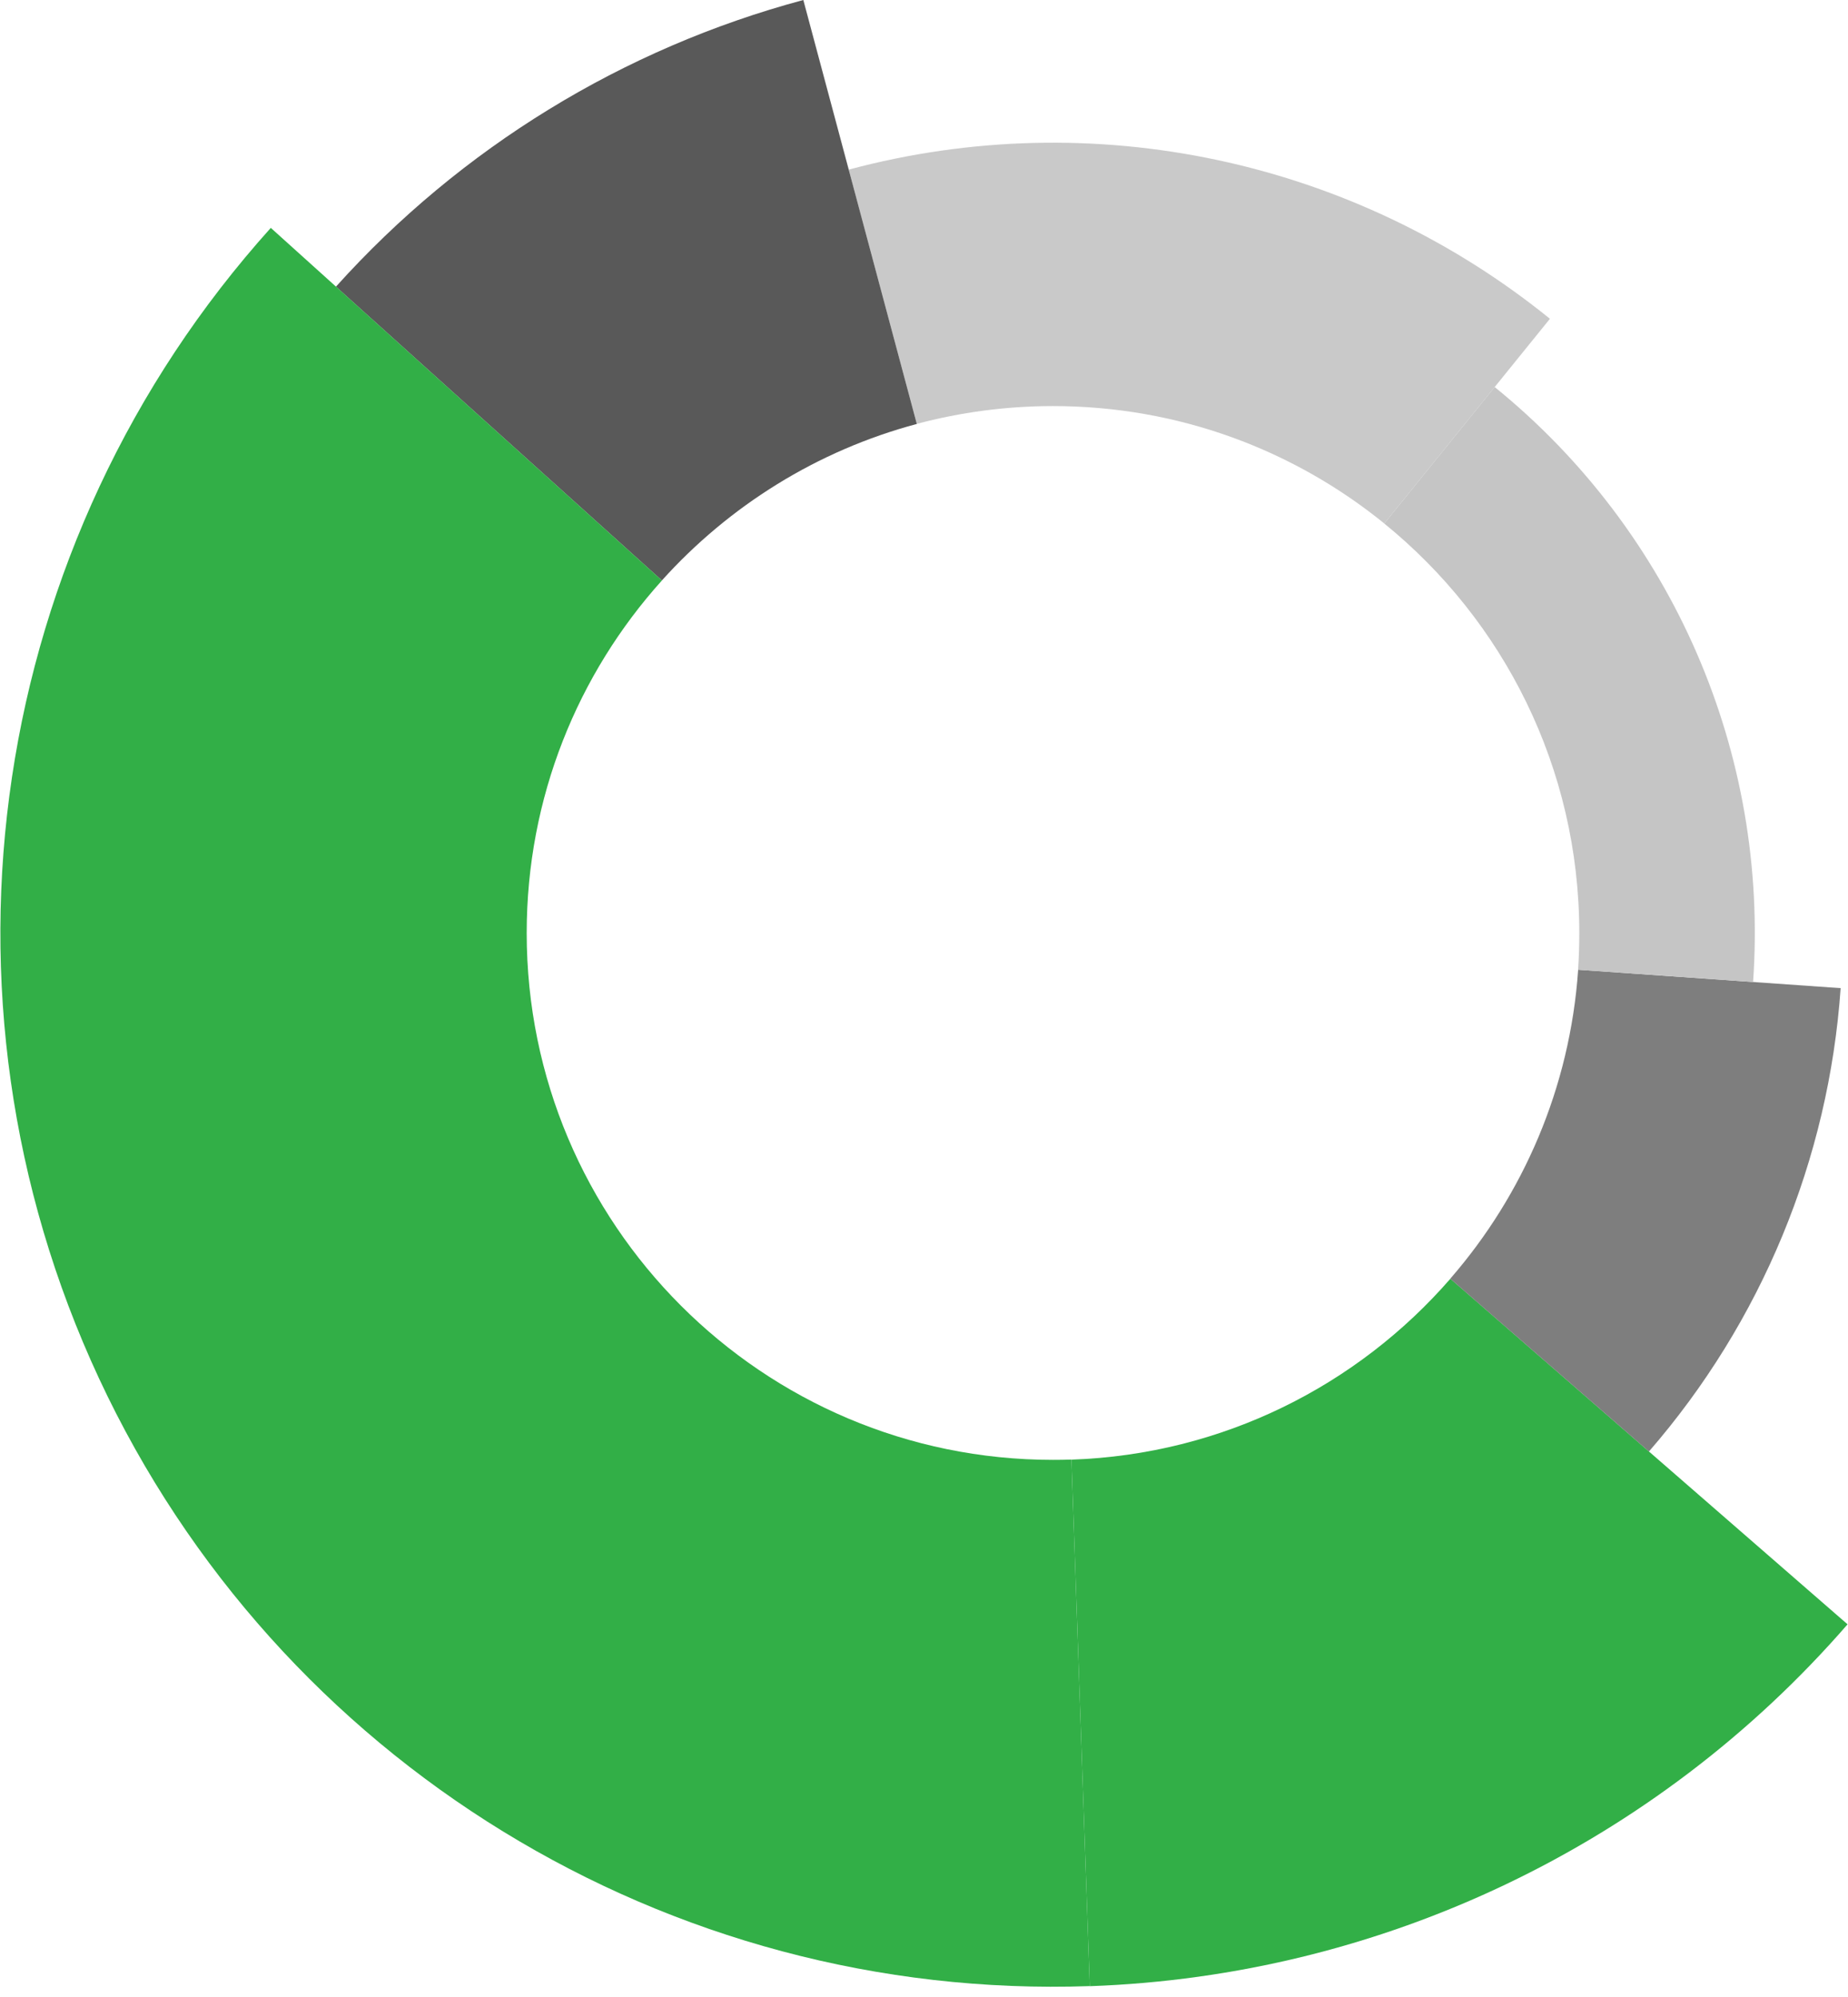
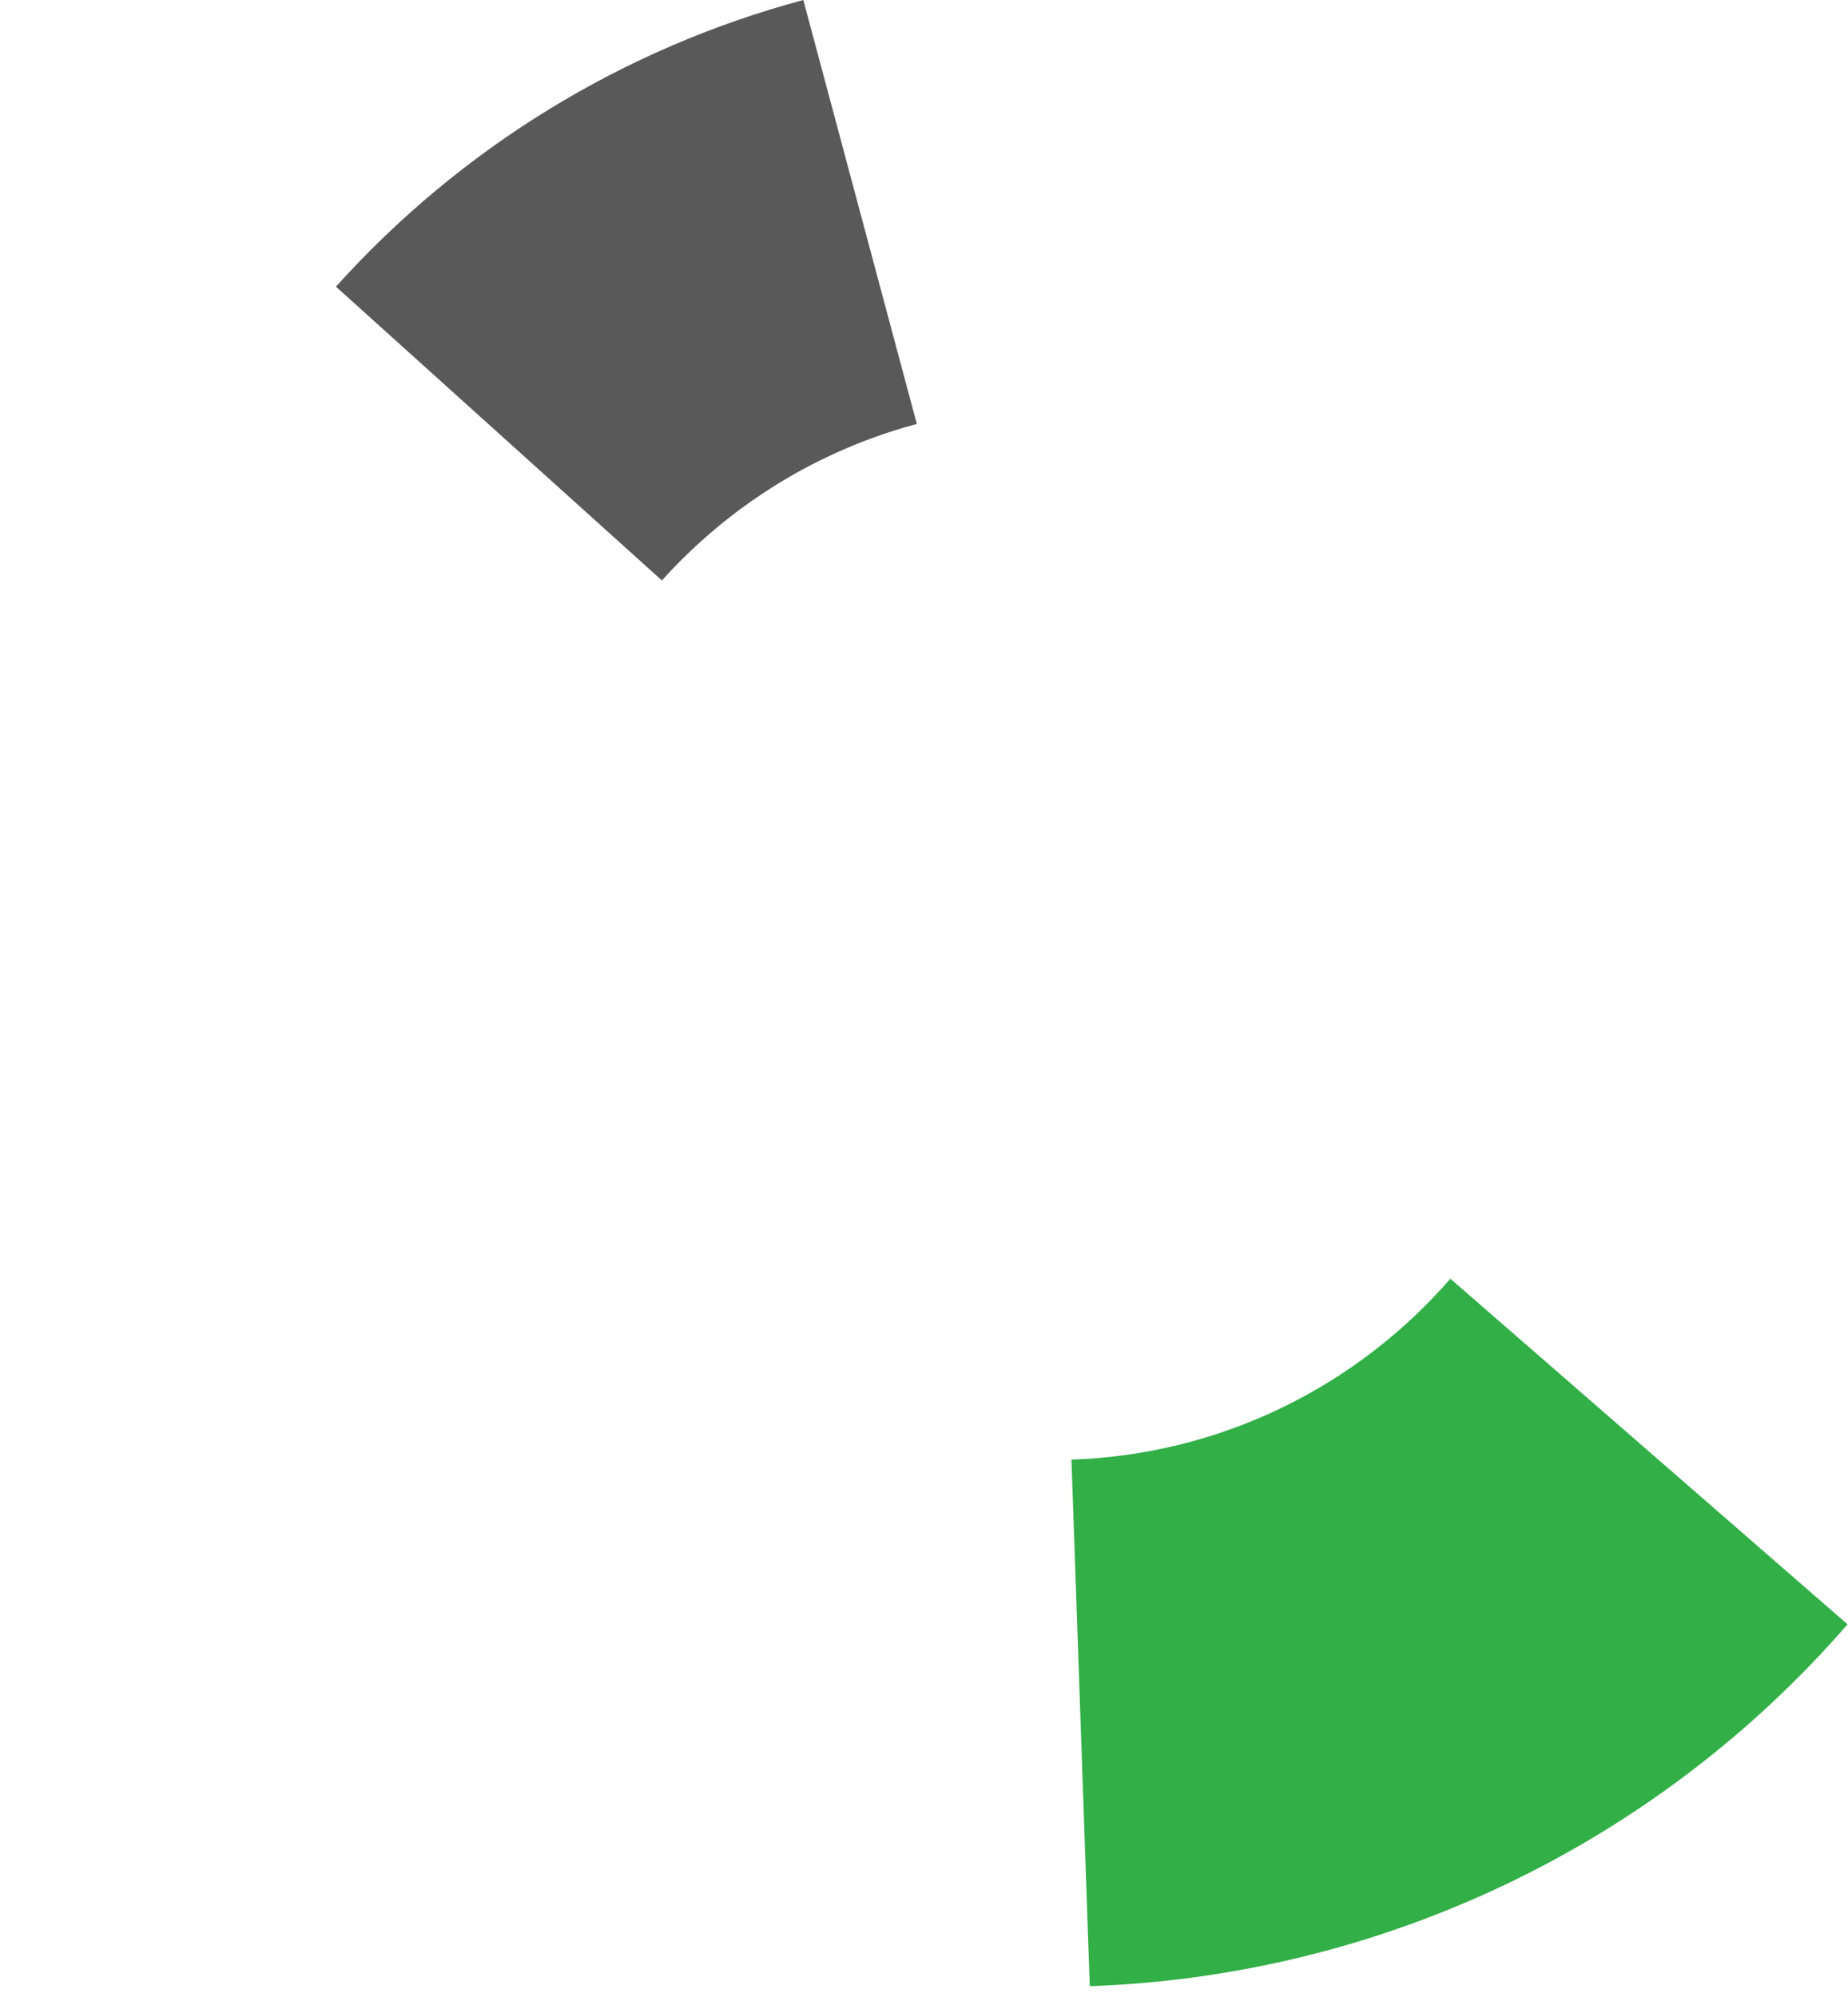
<svg xmlns="http://www.w3.org/2000/svg" width="136" height="147" viewBox="0 0 136 147" fill="none">
-   <path d="M67.472 31.205L62.459 12.485C80.424 7.668 99.608 11.751 114.064 23.464L101.874 38.531C95.216 33.126 86.734 29.889 77.498 29.889C74.034 29.889 70.666 30.348 67.472 31.199V31.205Z" fill="#C9C9C9" />
  <path d="M48.713 42.727L24.723 21.1C33.915 10.883 45.859 3.557 59.119 0L67.472 31.205C60.131 33.165 53.653 37.237 48.713 42.721V42.727Z" fill="#595959" />
-   <path d="M78.852 107.431L80.2 146.186C49.133 147.273 20.427 129.657 7.285 101.454C-5.851 73.246 -0.872 39.901 19.929 16.773L48.714 42.724C42.526 49.597 38.761 58.694 38.761 68.675C38.761 90.094 56.104 107.453 77.493 107.453C77.946 107.453 78.393 107.447 78.846 107.431H78.852Z" fill="#32AF47" />
  <path d="M106.735 94.117L135.968 119.558C121.869 135.797 101.678 145.436 80.2 146.193L78.852 107.437C89.974 107.056 99.91 101.976 106.735 94.123V94.117Z" fill="#32AF47" />
-   <path d="M116.141 71.377L135.459 72.733C134.581 85.33 129.629 97.305 121.349 106.839L106.73 94.118C112.096 87.946 115.542 80.053 116.141 71.383V71.377Z" fill="#7E7E7E" />
-   <path d="M101.875 38.531L109.998 28.488C123.095 39.108 130.195 55.453 129.015 72.279L116.136 71.377C116.197 70.481 116.225 69.585 116.225 68.672C116.225 56.5 110.63 45.639 101.869 38.531H101.875Z" fill="#C5C5C5" />
</svg>